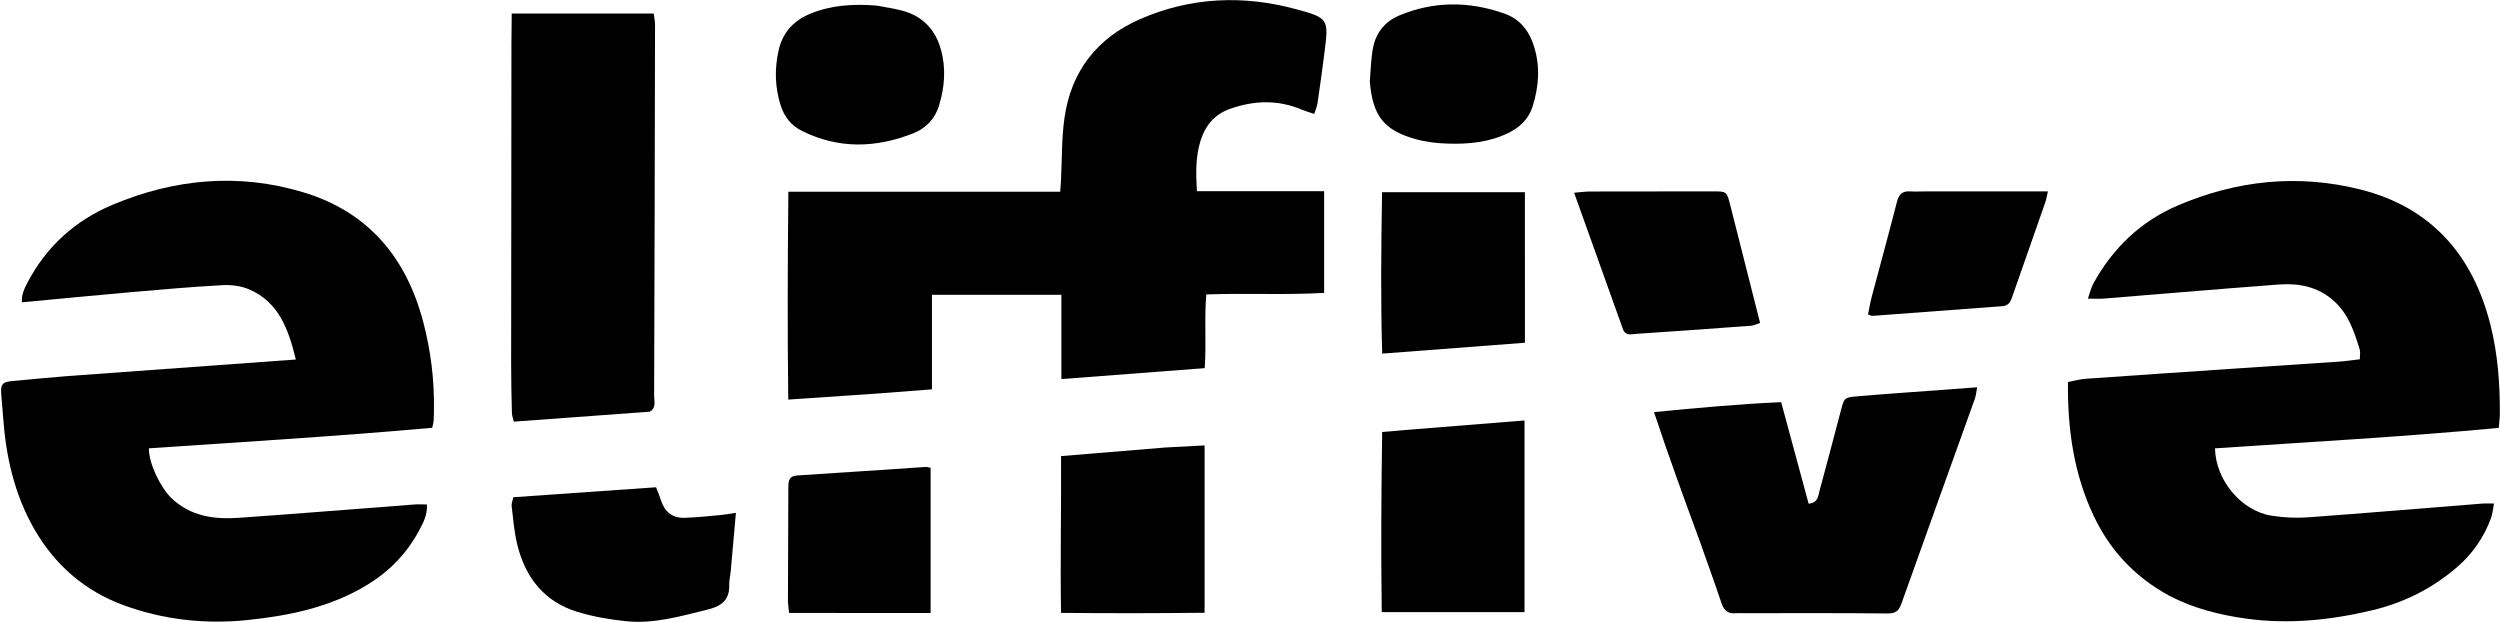
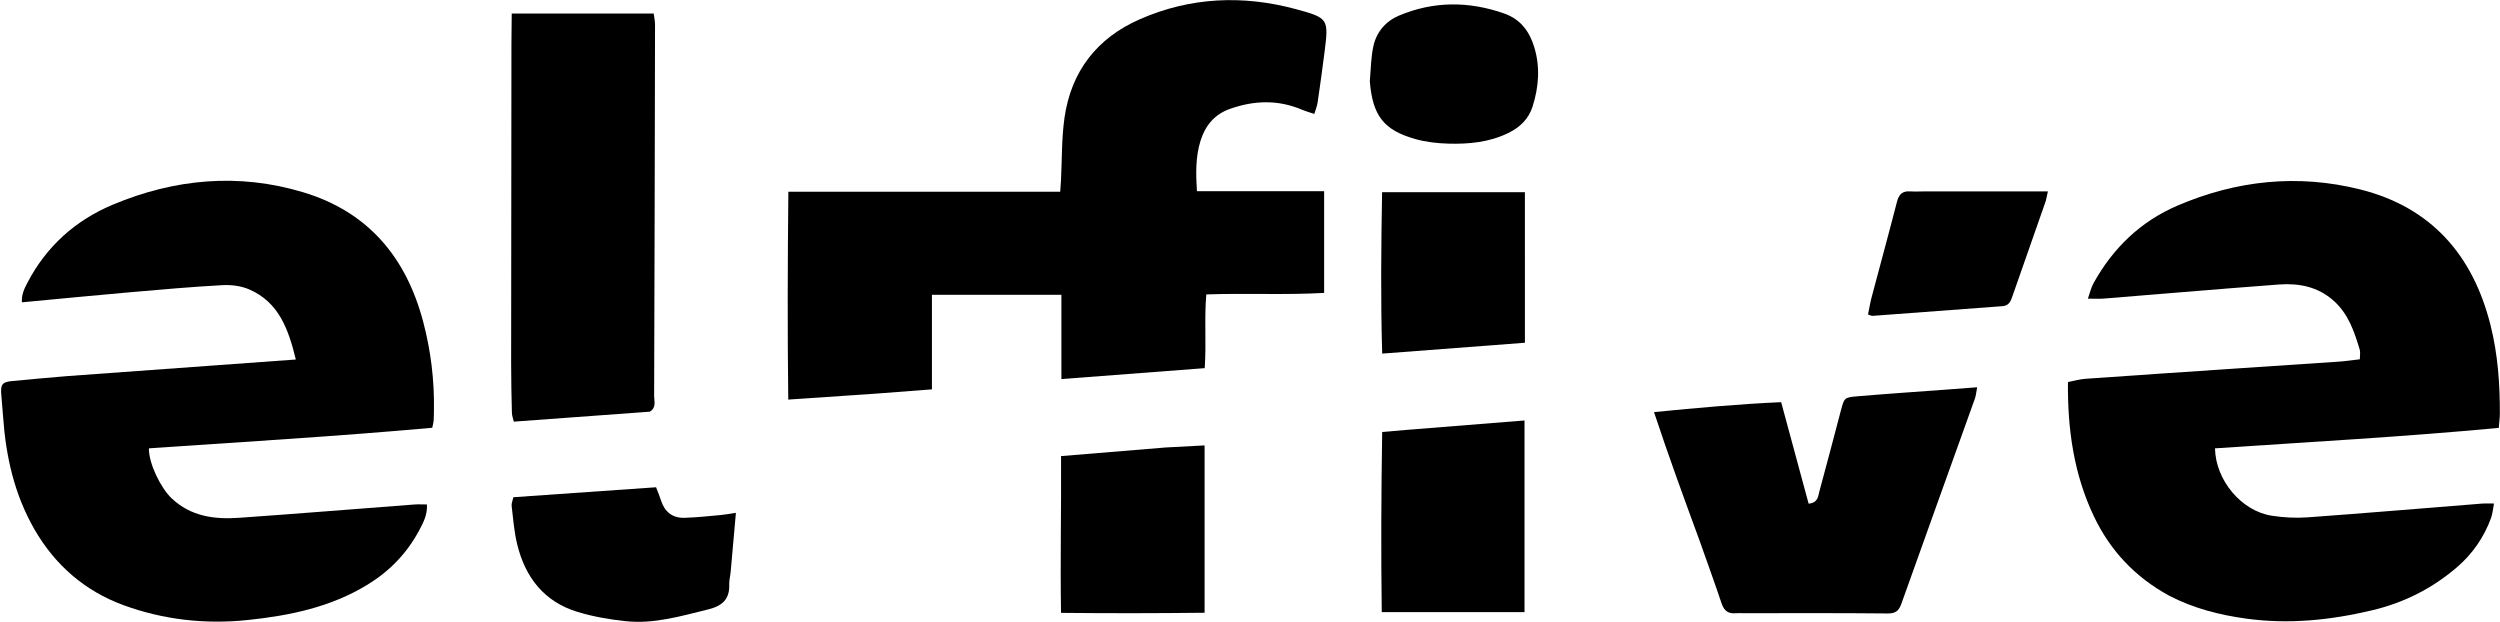
<svg xmlns="http://www.w3.org/2000/svg" width="1821" height="453" viewBox="0 0 1821 453" fill="none">
  <path d="M1579.95 433.862C1555.11 420.312 1537.11 401.024 1525.31 376.343C1510.67 345.717 1505.95 312.988 1506.29 278.261C1510.9 277.396 1514.97 276.21 1519.12 275.917C1556.34 273.281 1593.58 270.788 1630.82 268.281C1655.09 266.647 1679.36 265.096 1703.63 263.416C1708.59 263.073 1713.52 262.318 1718.9 261.703C1718.9 259.015 1719.42 256.656 1718.81 254.637C1714.87 241.532 1710.58 228.634 1699.82 219.058C1688.26 208.767 1674.55 206.152 1659.79 207.241C1636.53 208.957 1613.28 210.89 1590.03 212.77C1570.77 214.328 1551.52 215.981 1532.26 217.497C1528.99 217.754 1525.69 217.533 1520.83 217.533C1522.33 213.319 1523.11 209.547 1524.9 206.326C1539.05 180.74 1559.16 161.306 1586.13 149.747C1629.1 131.332 1673.76 126.612 1719.14 137.977C1771.01 150.97 1801.39 185.97 1814.14 237.008C1819.42 258.12 1820.98 279.742 1820.89 301.473C1820.88 304.427 1820.44 307.379 1820.1 311.667C1751.09 318.181 1682.14 321.914 1613.4 326.578C1613.89 350.174 1632.95 372.348 1654.86 375.666C1663.35 376.952 1672.16 377.468 1680.71 376.847C1723.25 373.757 1765.75 370.164 1808.26 366.785C1810.54 366.604 1812.84 366.762 1816.62 366.762C1815.86 370.619 1815.63 374.117 1814.48 377.281C1809.37 391.34 1800.95 403.444 1789.75 413.085C1771.84 428.492 1751.28 438.957 1728.05 444.488C1697.59 451.74 1667.01 454.903 1635.87 450.567C1616.63 447.888 1597.97 443.227 1579.95 433.862Z" fill="black" />
  <path d="M49.135 273.94C104.775 269.901 159.497 265.928 215.487 261.863C210.043 239.565 203.051 220.124 181.506 210.798C175.641 208.259 168.5 207.355 162.054 207.706C139.782 208.921 117.547 210.879 95.322 212.822C69.146 215.111 42.994 217.68 15.957 220.21C15.565 214.488 17.776 210.186 20.014 205.886C33.823 179.351 55.119 160.402 82.237 149.05C127.211 130.223 173.813 125.851 220.976 140.084C268.208 154.337 295.874 187.485 308.254 234.366C313.814 255.419 316.429 276.85 316.085 298.632C316.043 301.295 316.026 303.963 315.851 306.619C315.766 307.914 315.343 309.187 314.837 311.592C246.147 317.774 177.207 321.861 108.457 326.575C108.355 337.942 117.229 355.576 124.934 362.896C139.011 376.267 156.242 378.426 174.243 377.16C216.777 374.171 259.277 370.704 301.794 367.479C304.693 367.259 307.622 367.451 310.984 367.451C311.445 374.822 308.323 380.756 305.241 386.493C296.382 402.986 283.813 416.011 267.799 425.816C240.967 442.243 211.199 448.4 180.46 451.62C149.42 454.871 119.01 451.432 89.936 440.793C61.896 430.534 40.099 411.643 25.075 385.552C10.475 360.197 4.25 332.442 2.249 303.54C1.858 297.901 1.254 292.276 0.877 286.635C0.437 280.052 1.747 278.279 8.4 277.602C21.656 276.253 34.942 275.188 49.135 273.94Z" fill="black" />
  <path d="M639.244 286.635C617.427 288.134 596.543 289.546 574.174 291.058C573.542 240.462 573.723 190.763 574.241 139.643C640.844 139.643 706.266 139.643 772.253 139.643C772.506 136.079 772.7 133.884 772.812 131.686C773.595 116.4 773.218 100.951 775.364 85.86C780.192 51.917 799.091 27.626 830.386 13.952C867.126 -2.102 905.324 -3.752 943.806 6.624C967.895 13.118 967.827 13.87 964.754 38.219C963.213 50.437 961.51 62.635 959.727 74.82C959.36 77.328 958.311 79.737 957.335 82.996C953.918 81.832 951.105 81.067 948.447 79.938C931.003 72.531 913.604 73.05 895.903 79.306C884.419 83.364 877.839 91.694 874.451 102.584C870.866 114.103 870.989 126.103 871.845 139.287C902.71 139.287 933.15 139.287 964.497 139.287C964.497 164.302 964.497 188.091 964.497 213.351C936.33 214.964 908.117 213.439 878.677 214.455C877.12 232.069 878.791 249.639 877.514 268.161C842.877 270.799 808.508 273.416 773.124 276.11C773.124 255.232 773.124 235.361 773.124 214.746C741.437 214.746 710.688 214.746 678.825 214.746C678.825 237.828 678.825 260.318 678.825 283.602C665.255 284.637 652.716 285.592 639.244 286.635Z" fill="black" />
  <path d="M473.389 299.864C440.038 302.369 407.528 304.719 374.266 307.124C373.767 304.936 372.921 302.844 372.869 300.733C372.571 288.752 372.31 276.766 372.315 264.781C372.344 187.184 372.44 109.586 372.531 31.988C372.539 24.808 372.665 17.628 372.743 9.841C407.963 9.841 441.754 9.841 476.158 9.841C476.527 12.788 477.129 15.339 477.125 17.889C476.965 108.137 476.768 198.384 476.473 288.63C476.461 292.373 478.26 296.696 473.389 299.864Z" fill="black" />
  <path d="M1238.15 394.313C1226.71 363.113 1215.52 332.646 1204.78 300.18C1236.38 297.068 1266.29 294.351 1297.39 292.931C1304.19 318.058 1310.82 342.557 1317.4 366.873C1324.32 366.201 1324.29 361.415 1325.25 357.921C1330.61 338.348 1335.68 318.694 1340.88 299.076C1343.32 289.882 1343.31 289.484 1352.62 288.687C1374.51 286.811 1396.43 285.365 1418.35 283.738C1425.24 283.225 1432.14 282.691 1440.16 282.081C1439.48 285.581 1439.32 288.126 1438.49 290.434C1420.66 340.222 1402.71 389.963 1384.96 439.779C1383.13 444.914 1380.77 446.907 1374.9 446.844C1339.95 446.474 1304.98 446.655 1270.02 446.652C1268.02 446.652 1266.01 446.514 1264.03 446.686C1258.45 447.171 1255.67 444.51 1253.93 439.302C1248.98 424.475 1243.59 409.794 1238.15 394.313Z" fill="black" />
  <path d="M1024.59 313.135C1053.6 310.812 1081.7 308.566 1110.46 306.268C1110.46 353.478 1110.46 399.279 1110.46 445.878C1075.74 445.878 1041.63 445.878 1006.47 445.878C1005.87 401.908 1006.09 358.774 1006.78 314.663C1013.25 314.108 1018.46 313.661 1024.59 313.135Z" fill="black" />
  <path d="M532.189 416.856C531.778 420.392 531.076 423.045 531.172 425.668C531.571 436.534 526.107 441.377 515.77 443.912C496.021 448.755 476.433 454.639 455.872 452.472C444.058 451.227 432.134 449.18 420.787 445.749C396.269 438.336 382.46 420.413 376.646 396.156C374.488 387.148 373.789 377.777 372.675 368.542C372.456 366.726 373.386 364.772 373.937 362.17C408.528 359.759 442.913 357.362 477.882 354.925C479.188 358.375 480.489 361.379 481.469 364.484C484.099 372.818 489.777 377.387 498.421 377.171C507.371 376.948 516.305 375.919 525.235 375.124C528.444 374.838 531.621 374.204 536.032 373.548C534.711 388.416 533.488 402.188 532.189 416.856Z" fill="black" />
  <path d="M849.146 325.935C858.944 325.415 867.816 324.943 877.425 324.431C877.425 365.333 877.425 405.142 877.425 446.326C842.953 446.724 808.577 446.774 772.854 446.415C772.222 408.14 773.09 370.784 772.879 332.219C798.629 330.087 823.425 328.035 849.146 325.935Z" fill="black" />
  <path d="M1110.74 170.019C1110.75 196.918 1110.75 222.82 1110.75 249.652C1076.04 252.295 1042.01 254.885 1006.79 257.566C1005.62 218.008 1006.03 179.303 1006.71 139.995C1041.96 139.995 1075.76 139.995 1110.74 139.995C1110.74 149.91 1110.74 159.466 1110.74 170.019Z" fill="black" />
-   <path d="M653.376 446.525C626.618 446.503 600.785 446.478 574.763 446.453C574.39 442.414 573.933 439.794 573.939 437.175C573.992 409.909 574.125 382.643 574.22 355.377C574.236 350.836 574.347 346.733 580.643 346.335C611.825 344.362 642.995 342.192 674.172 340.132C675.127 340.069 676.112 340.454 677.857 340.771C677.857 375.713 677.857 410.7 677.857 446.524C669.538 446.524 661.919 446.524 653.376 446.525Z" fill="black" />
-   <path d="M1181.79 238.734C1170.06 205.887 1158.55 173.8 1146.58 140.399C1151.47 139.991 1154.65 139.505 1157.83 139.496C1187.79 139.41 1217.76 139.374 1247.73 139.395C1257.76 139.402 1257.8 139.486 1260.31 149.382C1267.51 177.729 1274.67 206.084 1282.05 235.238C1279.76 235.979 1277.75 237.084 1275.66 237.24C1247.77 239.325 1219.89 241.357 1191.98 243.165C1188.41 243.397 1183.63 245.268 1181.79 238.734Z" fill="black" />
  <path d="M997.773 59.194C998.554 50.098 998.613 41.686 1000.37 33.644C1002.61 23.346 1009.37 15.437 1018.92 11.404C1044.23 0.726 1070.04 0.781 1095.87 9.911C1107.59 14.053 1114.12 23.014 1117.55 34.333C1121.94 48.794 1120.87 63.308 1116.34 77.576C1113.45 86.67 1107.11 92.745 1098.65 96.877C1084.77 103.654 1069.88 105.06 1054.83 104.619C1046.91 104.387 1038.78 103.482 1031.18 101.356C1007.94 94.858 999.788 84.324 997.773 59.194Z" fill="black" />
-   <path d="M638.53 4.071C645.277 5.309 651.225 6.18 657.002 7.704C671.774 11.598 681.123 21.157 685.281 35.818C689.229 49.733 688.12 63.54 683.915 77.144C680.984 86.627 674.328 93.484 665.43 97.016C638.287 107.792 611.12 108.715 584.269 95.416C576.233 91.436 571.285 85.043 568.667 76.864C564.417 63.588 564.082 50.019 567.203 36.444C570.191 23.444 578.211 14.852 590.549 9.849C605.776 3.674 621.555 2.734 638.53 4.071Z" fill="black" />
  <path d="M1402.29 139.421C1432.38 139.418 1461.5 139.418 1491.68 139.418C1490.85 143.023 1490.55 145.247 1489.82 147.322C1481.73 170.54 1473.54 193.729 1465.44 216.944C1464.25 220.327 1462.61 222.716 1458.56 223.012C1427.06 225.316 1395.56 227.742 1364.06 230.071C1363.17 230.137 1362.24 229.555 1360.66 229.071C1361.54 224.806 1362.22 220.575 1363.31 216.451C1369.43 193.316 1375.78 170.242 1381.73 147.063C1383.12 141.621 1385.68 139.007 1391.36 139.401C1394.67 139.63 1398 139.43 1402.29 139.421Z" fill="black" />
</svg>